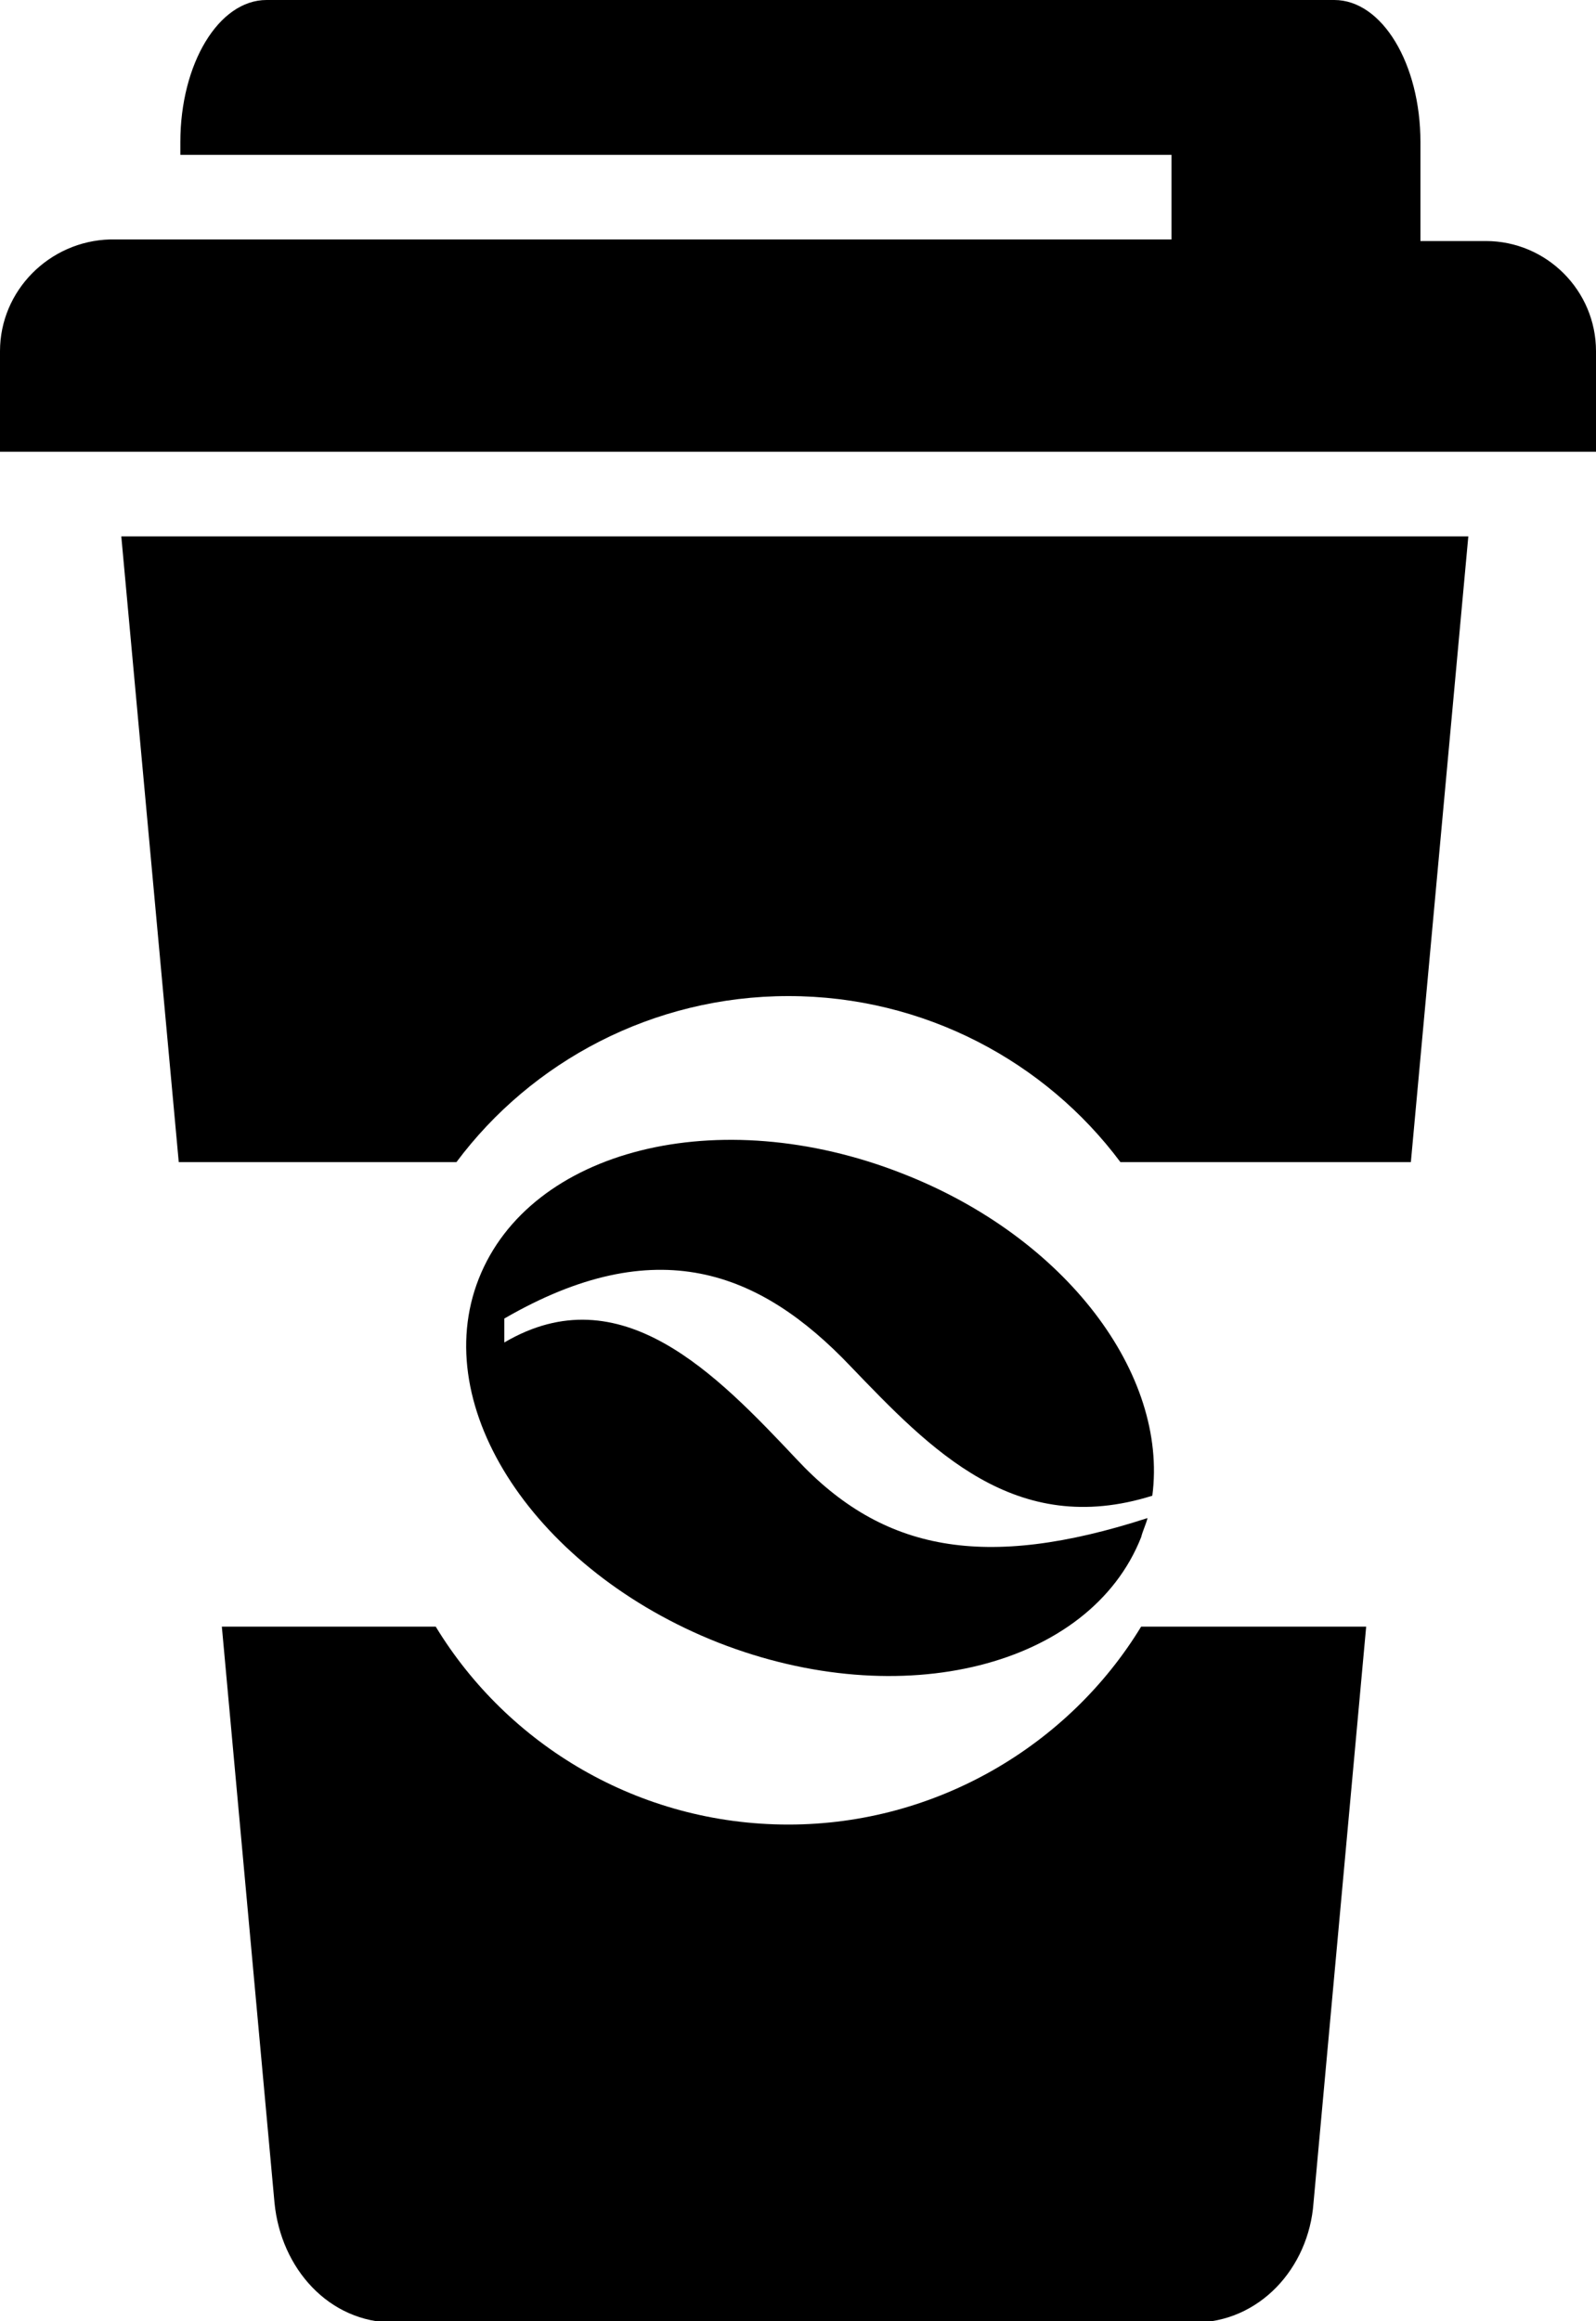
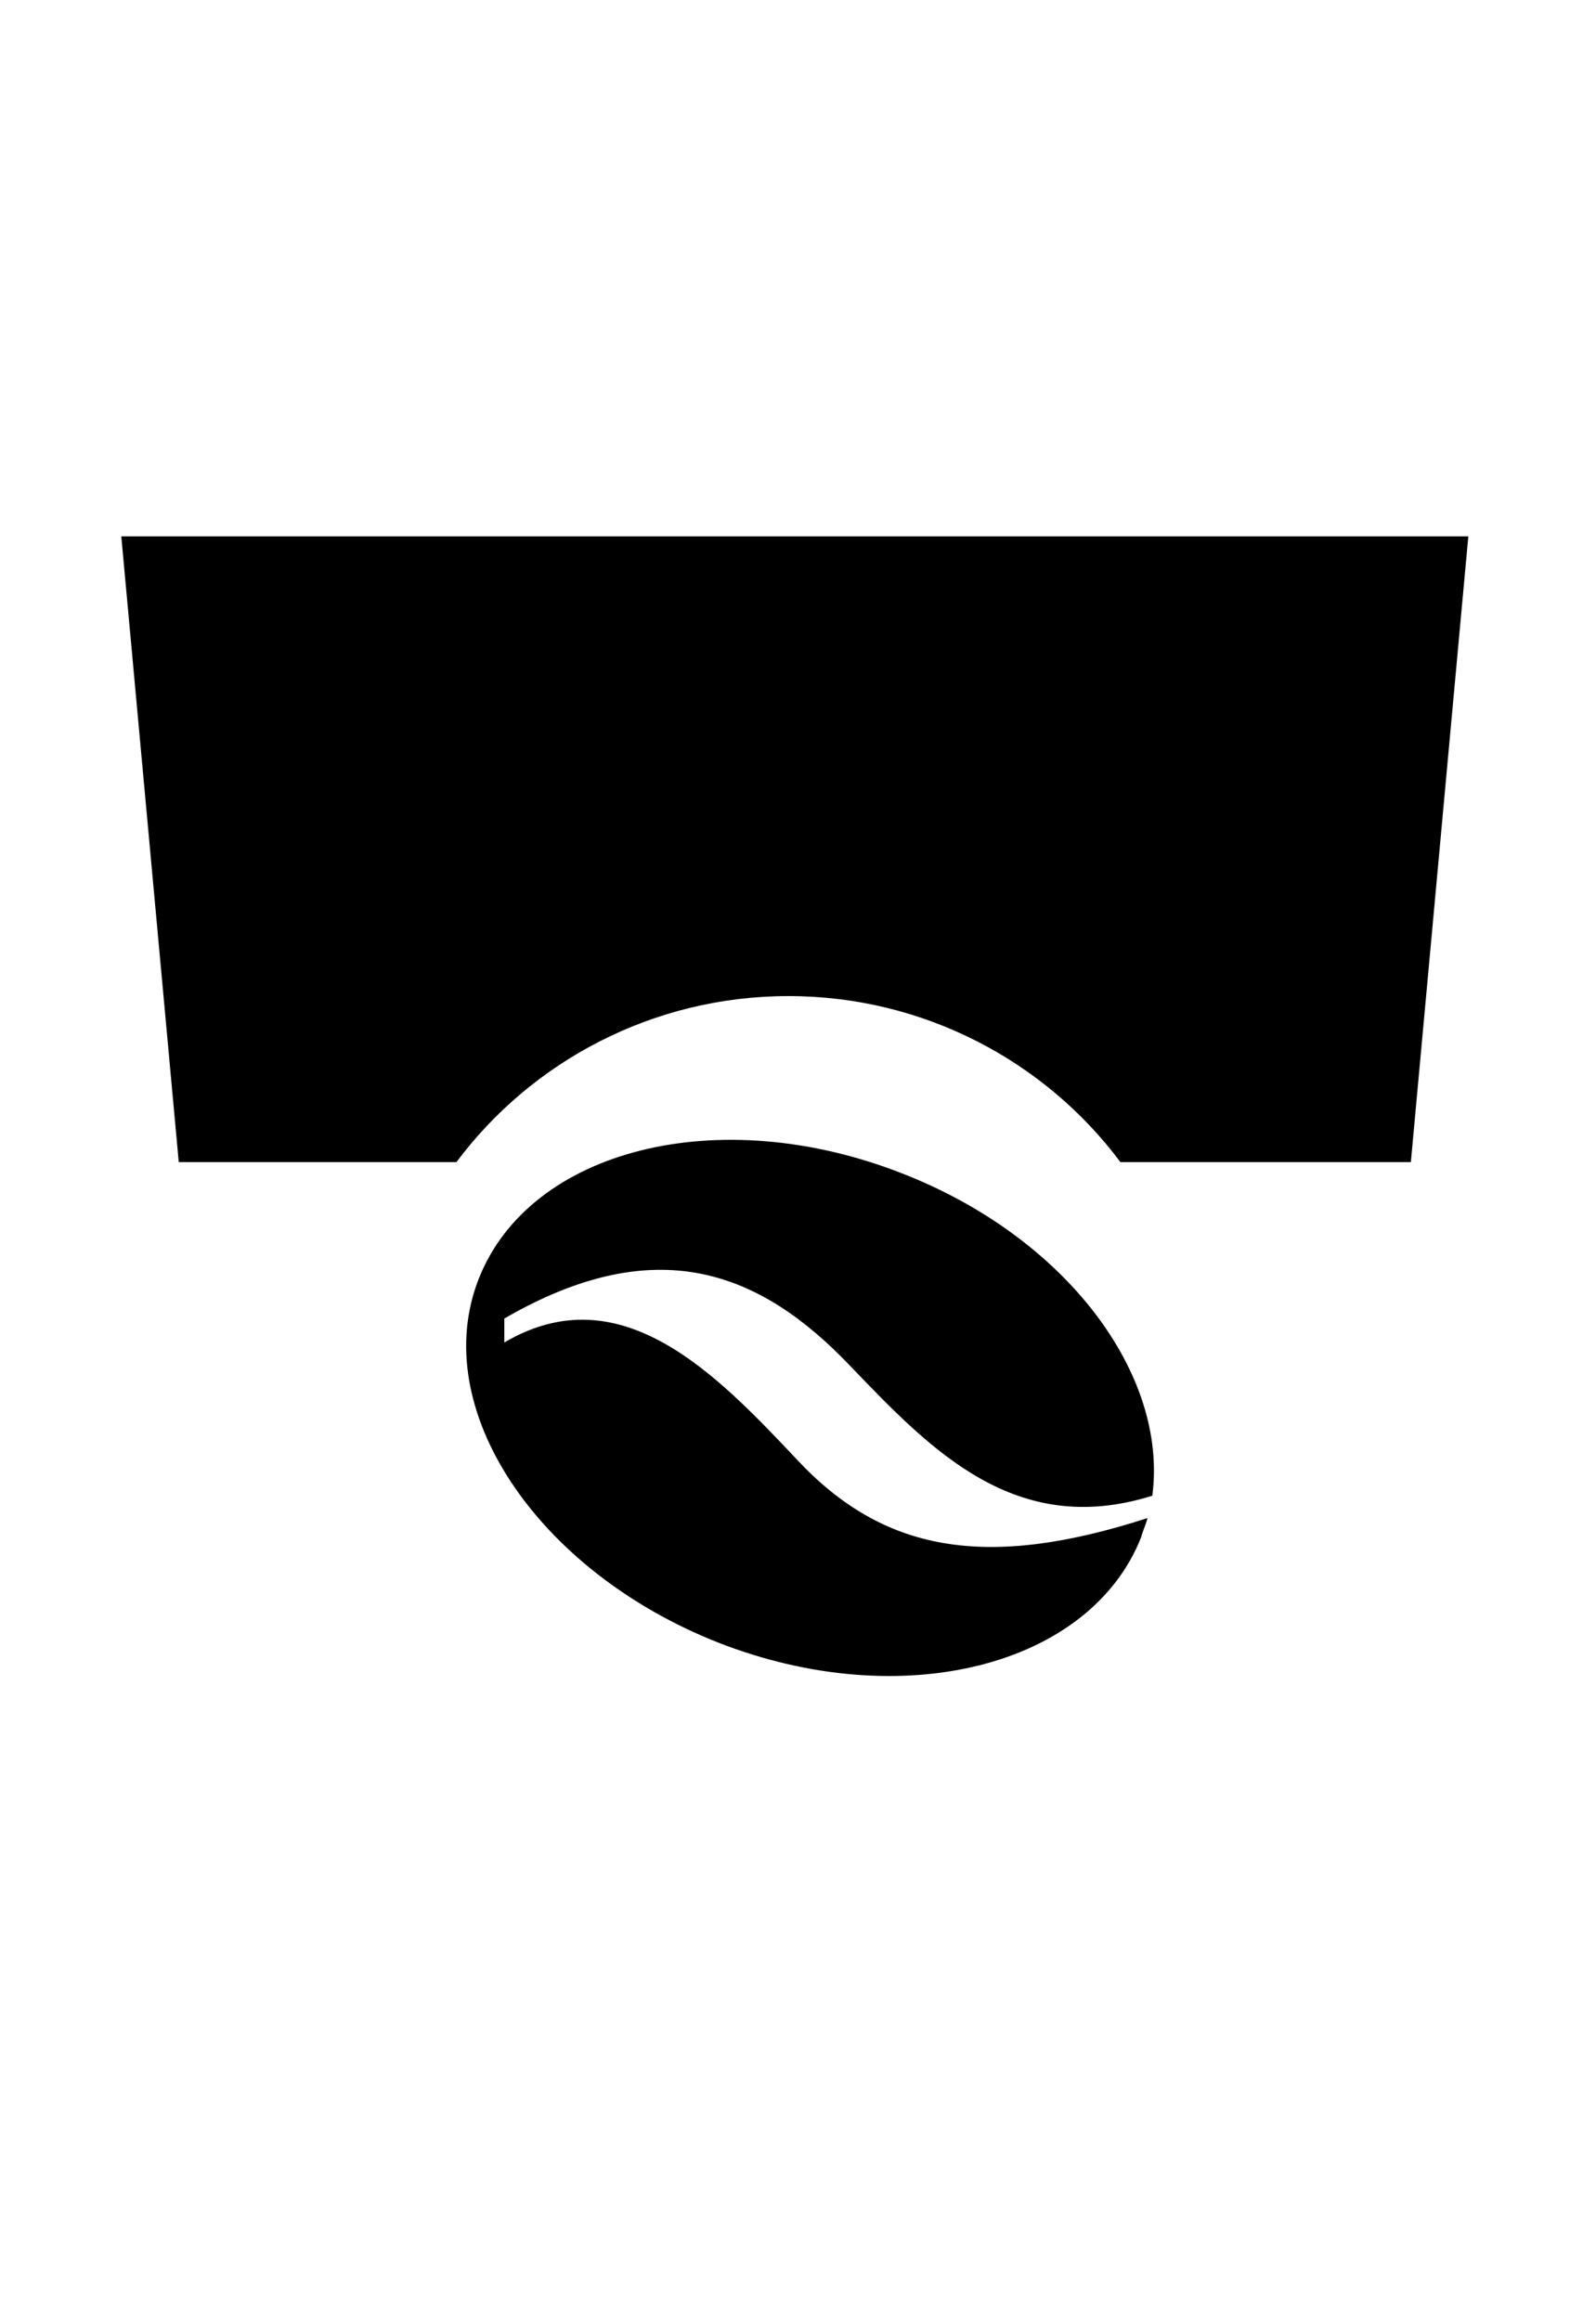
<svg xmlns="http://www.w3.org/2000/svg" version="1.1" x="0px" y="0px" viewBox="0 0 100 145.4" xml:space="preserve">
  <g>
-     <path d="M49.4,114.3c-9.4,0-17.6-5-22.1-12.4H13.9l3.3,36.1c0.4,4.1,3.4,7.5,7.5,7.5h20h10.1h20c4.1,0,7.2-3.4,7.5-7.5l3.3-36.1   H71.5C67,109.3,58.7,114.3,49.4,114.3z" />
    <path d="M53.3,85.6c5,5.2,10.3,10.8,18.9,8.1c1-7.6-5.4-16.2-15.7-20.2c-11.5-4.5-23.3-1.5-26.5,6.6c-3.2,8.1,3.6,18.3,15,22.8   c11.5,4.5,23.3,1.5,26.5-6.6c0.1-0.4,0.3-0.8,0.4-1.2c-10.2,3.3-16.6,2.1-22-3.7c-5-5.3-11-11.6-18.3-7.3l0-1.5   C41.1,77.1,47.6,79.6,53.3,85.6z" />
    <path d="M44.7,33.6H7.6l3.6,39.2h17.4c4.7-6.3,12.3-10.4,20.8-10.4c8.5,0,16.1,4.1,20.8,10.4h18.2l3.6-39.2H54.8H44.7z" />
-     <path d="M93.1,15.1H89V8.9C89,4,86.6,0,83.6,0H16.7c-3,0-5.4,4-5.4,8.9v0.8h62.1v5.3H11.3H9.1H6.9C3.1,15.1,0,18.2,0,22v6.3h100V22   C100,18.2,96.9,15.1,93.1,15.1z" />
  </g>
</svg>